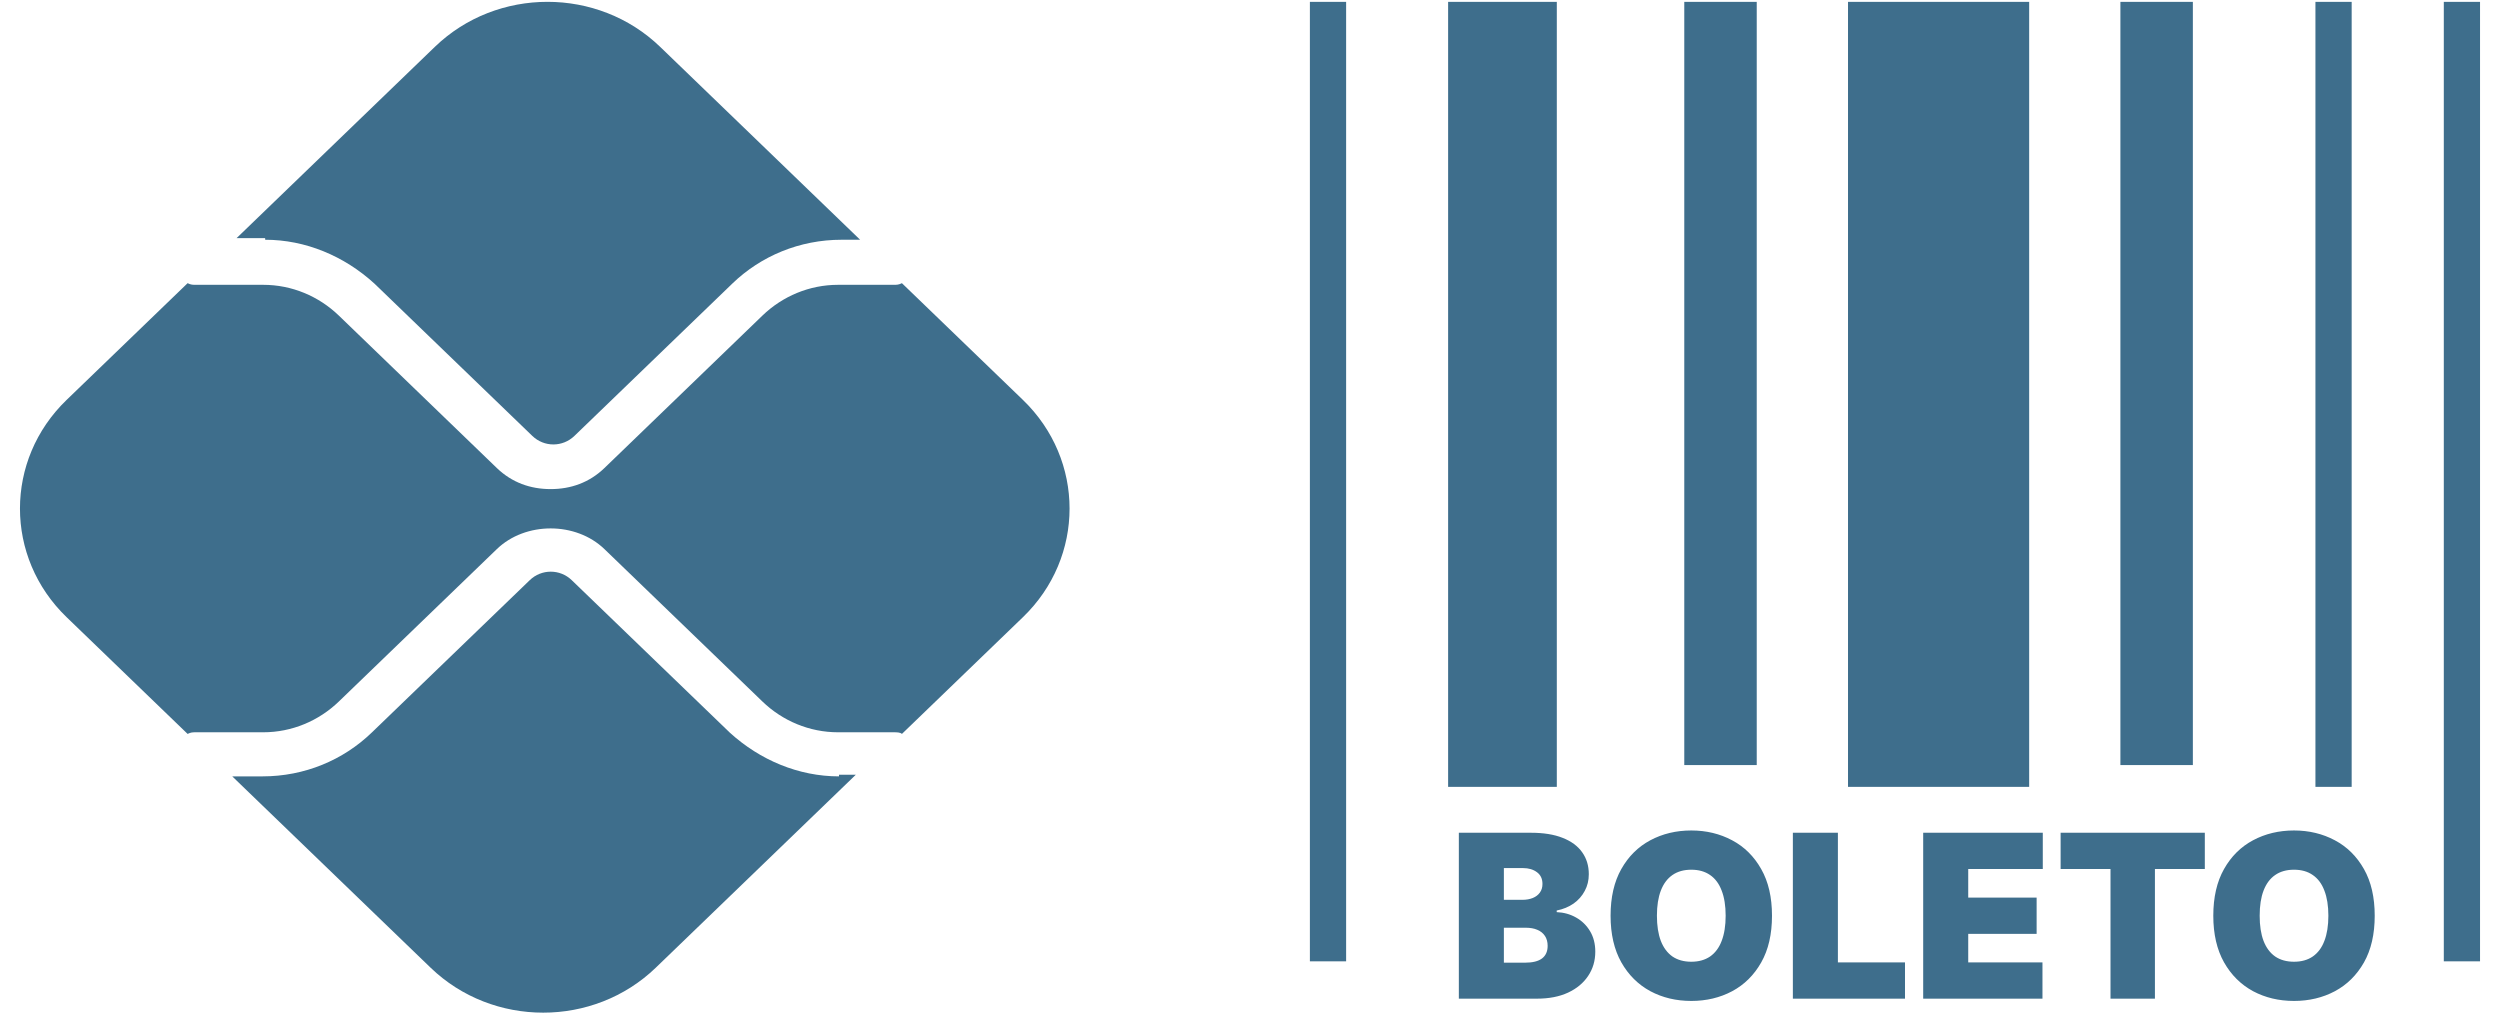
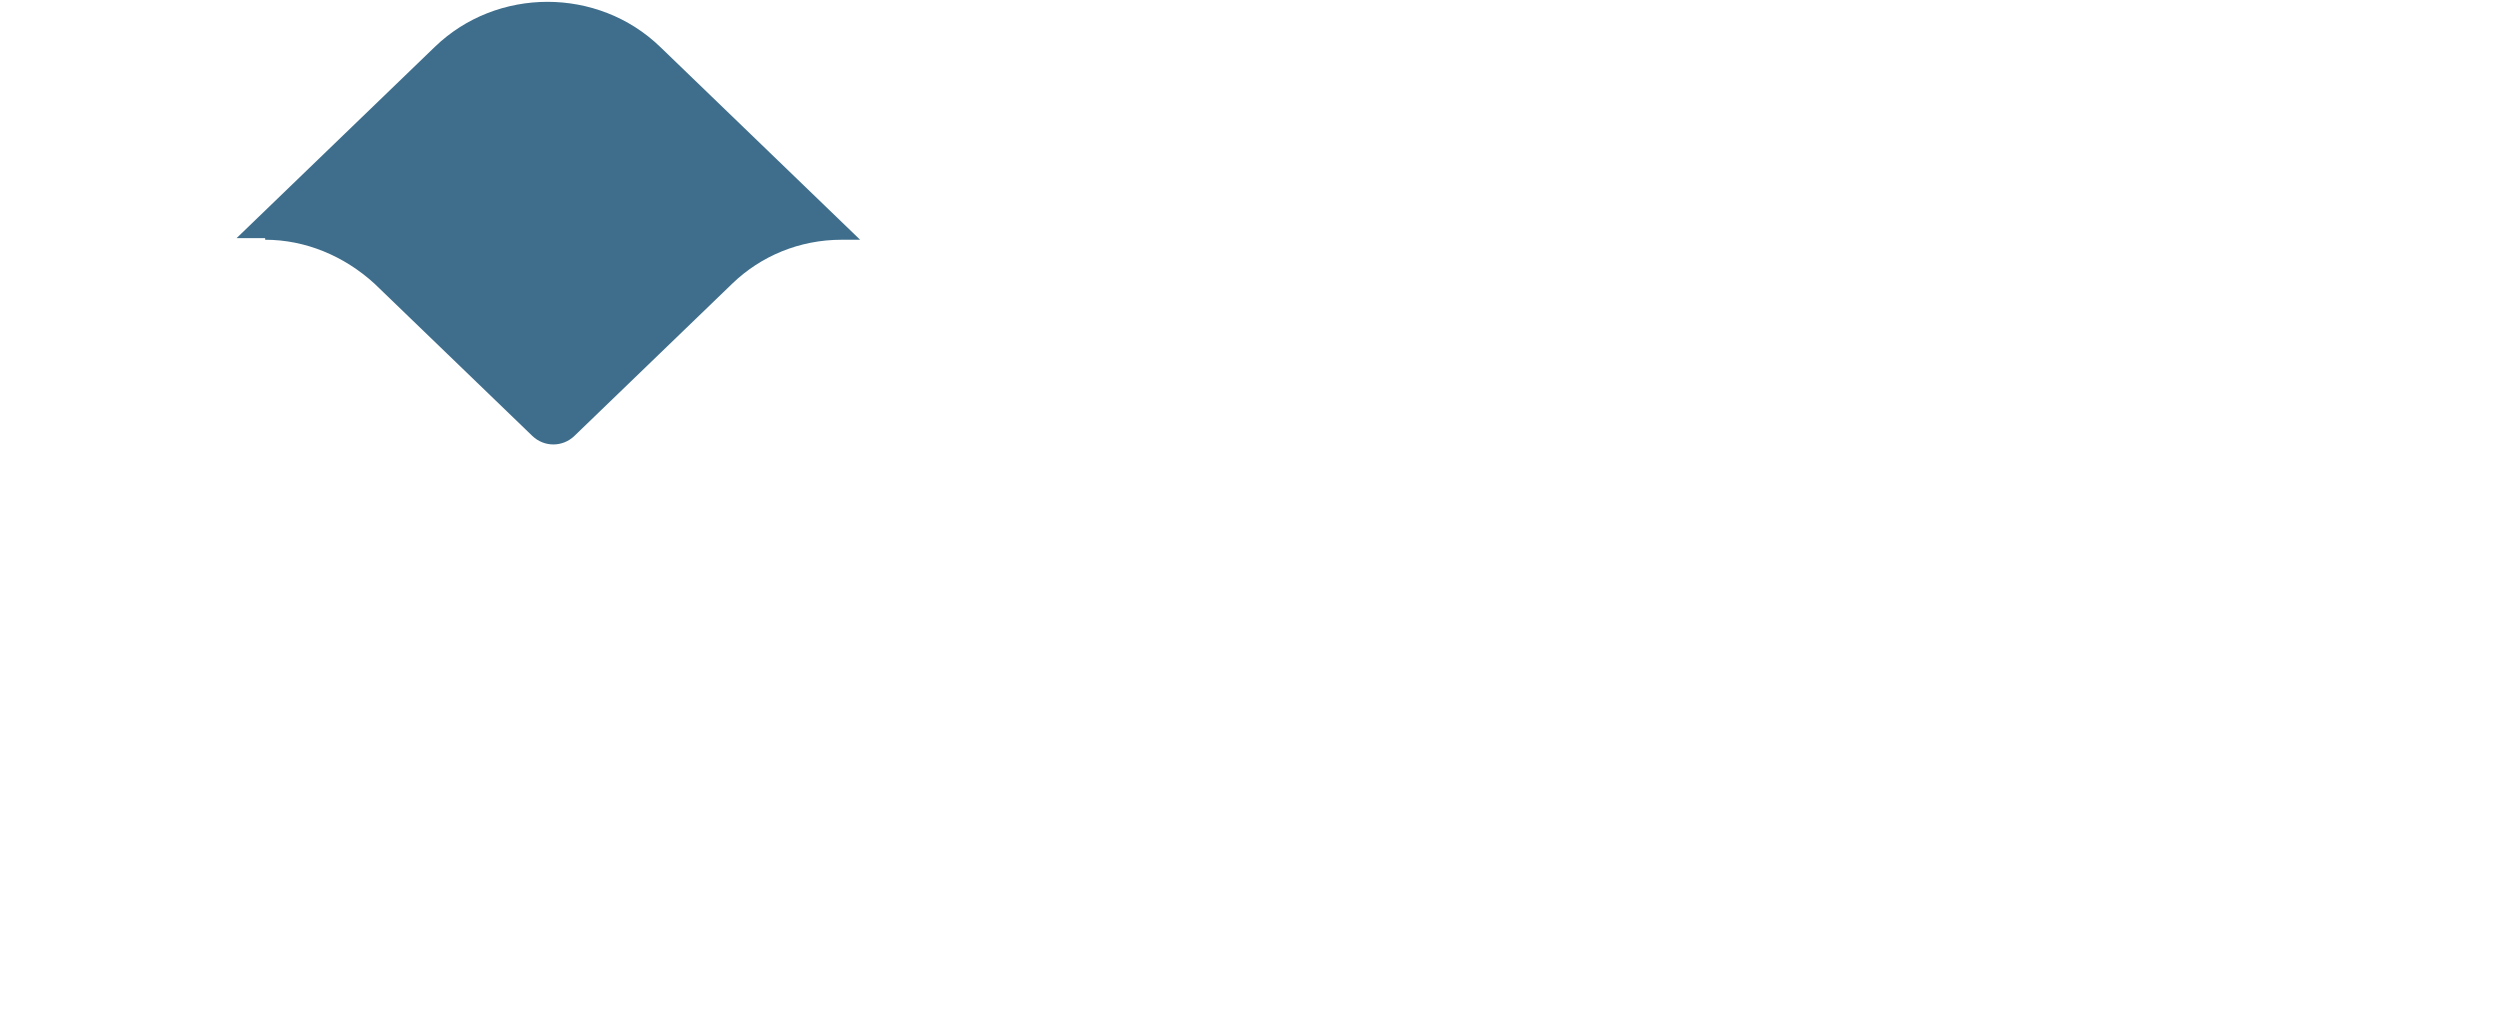
<svg xmlns="http://www.w3.org/2000/svg" width="69" height="28" viewBox="0 0 69 28" fill="none">
-   <path d="M23.156 21.428C22.043 21.428 20.976 20.98 20.141 20.219L15.78 16.013C15.456 15.7 14.945 15.7 14.621 16.013L10.26 20.219C9.472 20.98 8.405 21.428 7.245 21.428H6.41L11.884 26.708C13.6 28.363 16.384 28.363 18.1 26.708L23.62 21.383H23.156V21.428Z" fill="#3E6E8C" />
  <path d="M7.318 6.617C8.431 6.617 9.498 7.065 10.333 7.826L14.693 12.032C15.018 12.345 15.528 12.345 15.853 12.032L20.213 7.826C21.002 7.065 22.069 6.617 23.228 6.617H23.739L18.219 1.292C16.502 -0.363 13.719 -0.363 12.003 1.292L6.529 6.573H7.318V6.617Z" fill="#3E6E8C" />
-   <path d="M28.233 11.038L24.893 7.816C24.8 7.861 24.753 7.861 24.661 7.861H23.13C22.341 7.861 21.599 8.174 21.042 8.711L16.682 12.918C16.265 13.32 15.754 13.499 15.198 13.499C14.641 13.499 14.131 13.32 13.713 12.918L9.353 8.711C8.796 8.174 8.054 7.861 7.265 7.861H5.41C5.317 7.861 5.271 7.861 5.178 7.816L1.838 11.038C0.122 12.694 0.122 15.379 1.838 17.034L5.178 20.256C5.271 20.211 5.317 20.211 5.41 20.211H7.265C8.054 20.211 8.796 19.898 9.353 19.361L13.713 15.155C14.502 14.394 15.893 14.394 16.682 15.155L21.042 19.361C21.599 19.898 22.341 20.211 23.13 20.211H24.661C24.753 20.211 24.846 20.211 24.893 20.256L28.233 17.034C29.949 15.379 29.949 12.694 28.233 11.038Z" fill="#3E6E8C" />
-   <path fill-rule="evenodd" clip-rule="evenodd" d="M36.153 0.051V26.532H37.153V0.051H36.153ZM63.906 0.051V21.717H64.906V0.051H63.906ZM67.449 0.051V26.532H68.449V0.051H67.449ZM39.968 0.051L39.968 21.717H42.968L42.968 0.051H39.968ZM51.005 0.051V21.717H56.005V0.051H51.005ZM46.486 21.116V0.051H48.486V21.116H46.486ZM58.523 21.116V0.051H60.523V21.116H58.523ZM65.542 25.274C65.542 25.784 65.443 26.214 65.245 26.564C65.046 26.913 64.779 27.178 64.442 27.358C64.105 27.537 63.729 27.626 63.315 27.626C62.897 27.626 62.52 27.536 62.183 27.356C61.848 27.174 61.581 26.909 61.383 26.56C61.186 26.209 61.087 25.781 61.087 25.274C61.087 24.764 61.186 24.335 61.383 23.986C61.581 23.635 61.848 23.371 62.183 23.192C62.52 23.012 62.897 22.921 63.315 22.921C63.729 22.921 64.105 23.012 64.442 23.192C64.779 23.371 65.046 23.635 65.245 23.986C65.443 24.335 65.542 24.764 65.542 25.274ZM64.263 25.274C64.263 25 64.226 24.768 64.153 24.581C64.082 24.391 63.975 24.248 63.833 24.151C63.693 24.053 63.52 24.004 63.315 24.004C63.109 24.004 62.935 24.053 62.794 24.151C62.653 24.248 62.547 24.391 62.474 24.581C62.402 24.768 62.367 25 62.367 25.274C62.367 25.548 62.402 25.78 62.474 25.969C62.547 26.157 62.653 26.3 62.794 26.399C62.935 26.495 63.109 26.544 63.315 26.544C63.52 26.544 63.693 26.495 63.833 26.399C63.975 26.3 64.082 26.157 64.153 25.969C64.226 25.78 64.263 25.548 64.263 25.274ZM56.873 22.984V23.985H58.25V27.563H59.476V23.985H60.853V22.984H56.873ZM53.08 27.563V22.984H56.381V23.985H54.323V24.773H56.211V25.774H54.323V26.562H56.372V27.563H53.08ZM49.483 22.984V27.563H52.578V26.562H50.726V22.984H49.483ZM48.907 25.274C48.907 25.784 48.808 26.214 48.609 26.564C48.411 26.913 48.144 27.178 47.807 27.358C47.47 27.537 47.094 27.626 46.68 27.626C46.262 27.626 45.885 27.536 45.548 27.356C45.213 27.174 44.946 26.909 44.748 26.56C44.551 26.209 44.452 25.781 44.452 25.274C44.452 24.764 44.551 24.335 44.748 23.986C44.946 23.635 45.213 23.371 45.548 23.192C45.885 23.012 46.262 22.921 46.68 22.921C47.094 22.921 47.47 23.012 47.807 23.192C48.144 23.371 48.411 23.635 48.609 23.986C48.808 24.335 48.907 24.764 48.907 25.274ZM47.628 25.274C47.628 25 47.591 24.768 47.518 24.581C47.447 24.391 47.34 24.248 47.199 24.151C47.058 24.053 46.885 24.004 46.68 24.004C46.474 24.004 46.3 24.053 46.159 24.151C46.019 24.248 45.912 24.391 45.839 24.581C45.767 24.768 45.731 25 45.731 25.274C45.731 25.548 45.767 25.78 45.839 25.969C45.912 26.157 46.019 26.3 46.159 26.399C46.3 26.495 46.474 26.544 46.68 26.544C46.885 26.544 47.058 26.495 47.199 26.399C47.34 26.3 47.447 26.157 47.518 25.969C47.591 25.78 47.628 25.548 47.628 25.274ZM40.264 22.984V27.563H42.42C42.752 27.563 43.038 27.508 43.279 27.396C43.519 27.284 43.703 27.13 43.833 26.935C43.964 26.74 44.03 26.517 44.03 26.266C44.03 26.05 43.982 25.862 43.887 25.703C43.791 25.542 43.663 25.416 43.502 25.325C43.341 25.233 43.162 25.183 42.965 25.175V25.13C43.143 25.095 43.298 25.03 43.431 24.938C43.563 24.844 43.666 24.728 43.739 24.589C43.814 24.451 43.851 24.297 43.851 24.128C43.851 23.896 43.79 23.694 43.668 23.523C43.547 23.351 43.367 23.218 43.129 23.125C42.892 23.03 42.599 22.984 42.25 22.984H40.264ZM42.089 26.57H41.507V25.605H42.107C42.233 25.605 42.342 25.624 42.431 25.663C42.522 25.701 42.592 25.758 42.641 25.833C42.69 25.907 42.715 25.998 42.715 26.105C42.715 26.259 42.663 26.375 42.559 26.454C42.454 26.532 42.298 26.57 42.089 26.57ZM42.017 24.835H41.507V23.959H42.035C42.19 23.959 42.318 23.997 42.42 24.073C42.521 24.147 42.572 24.255 42.572 24.397C42.572 24.491 42.548 24.571 42.5 24.636C42.454 24.7 42.389 24.75 42.306 24.784C42.222 24.818 42.126 24.835 42.017 24.835Z" fill="#3E6E8C" />
</svg>